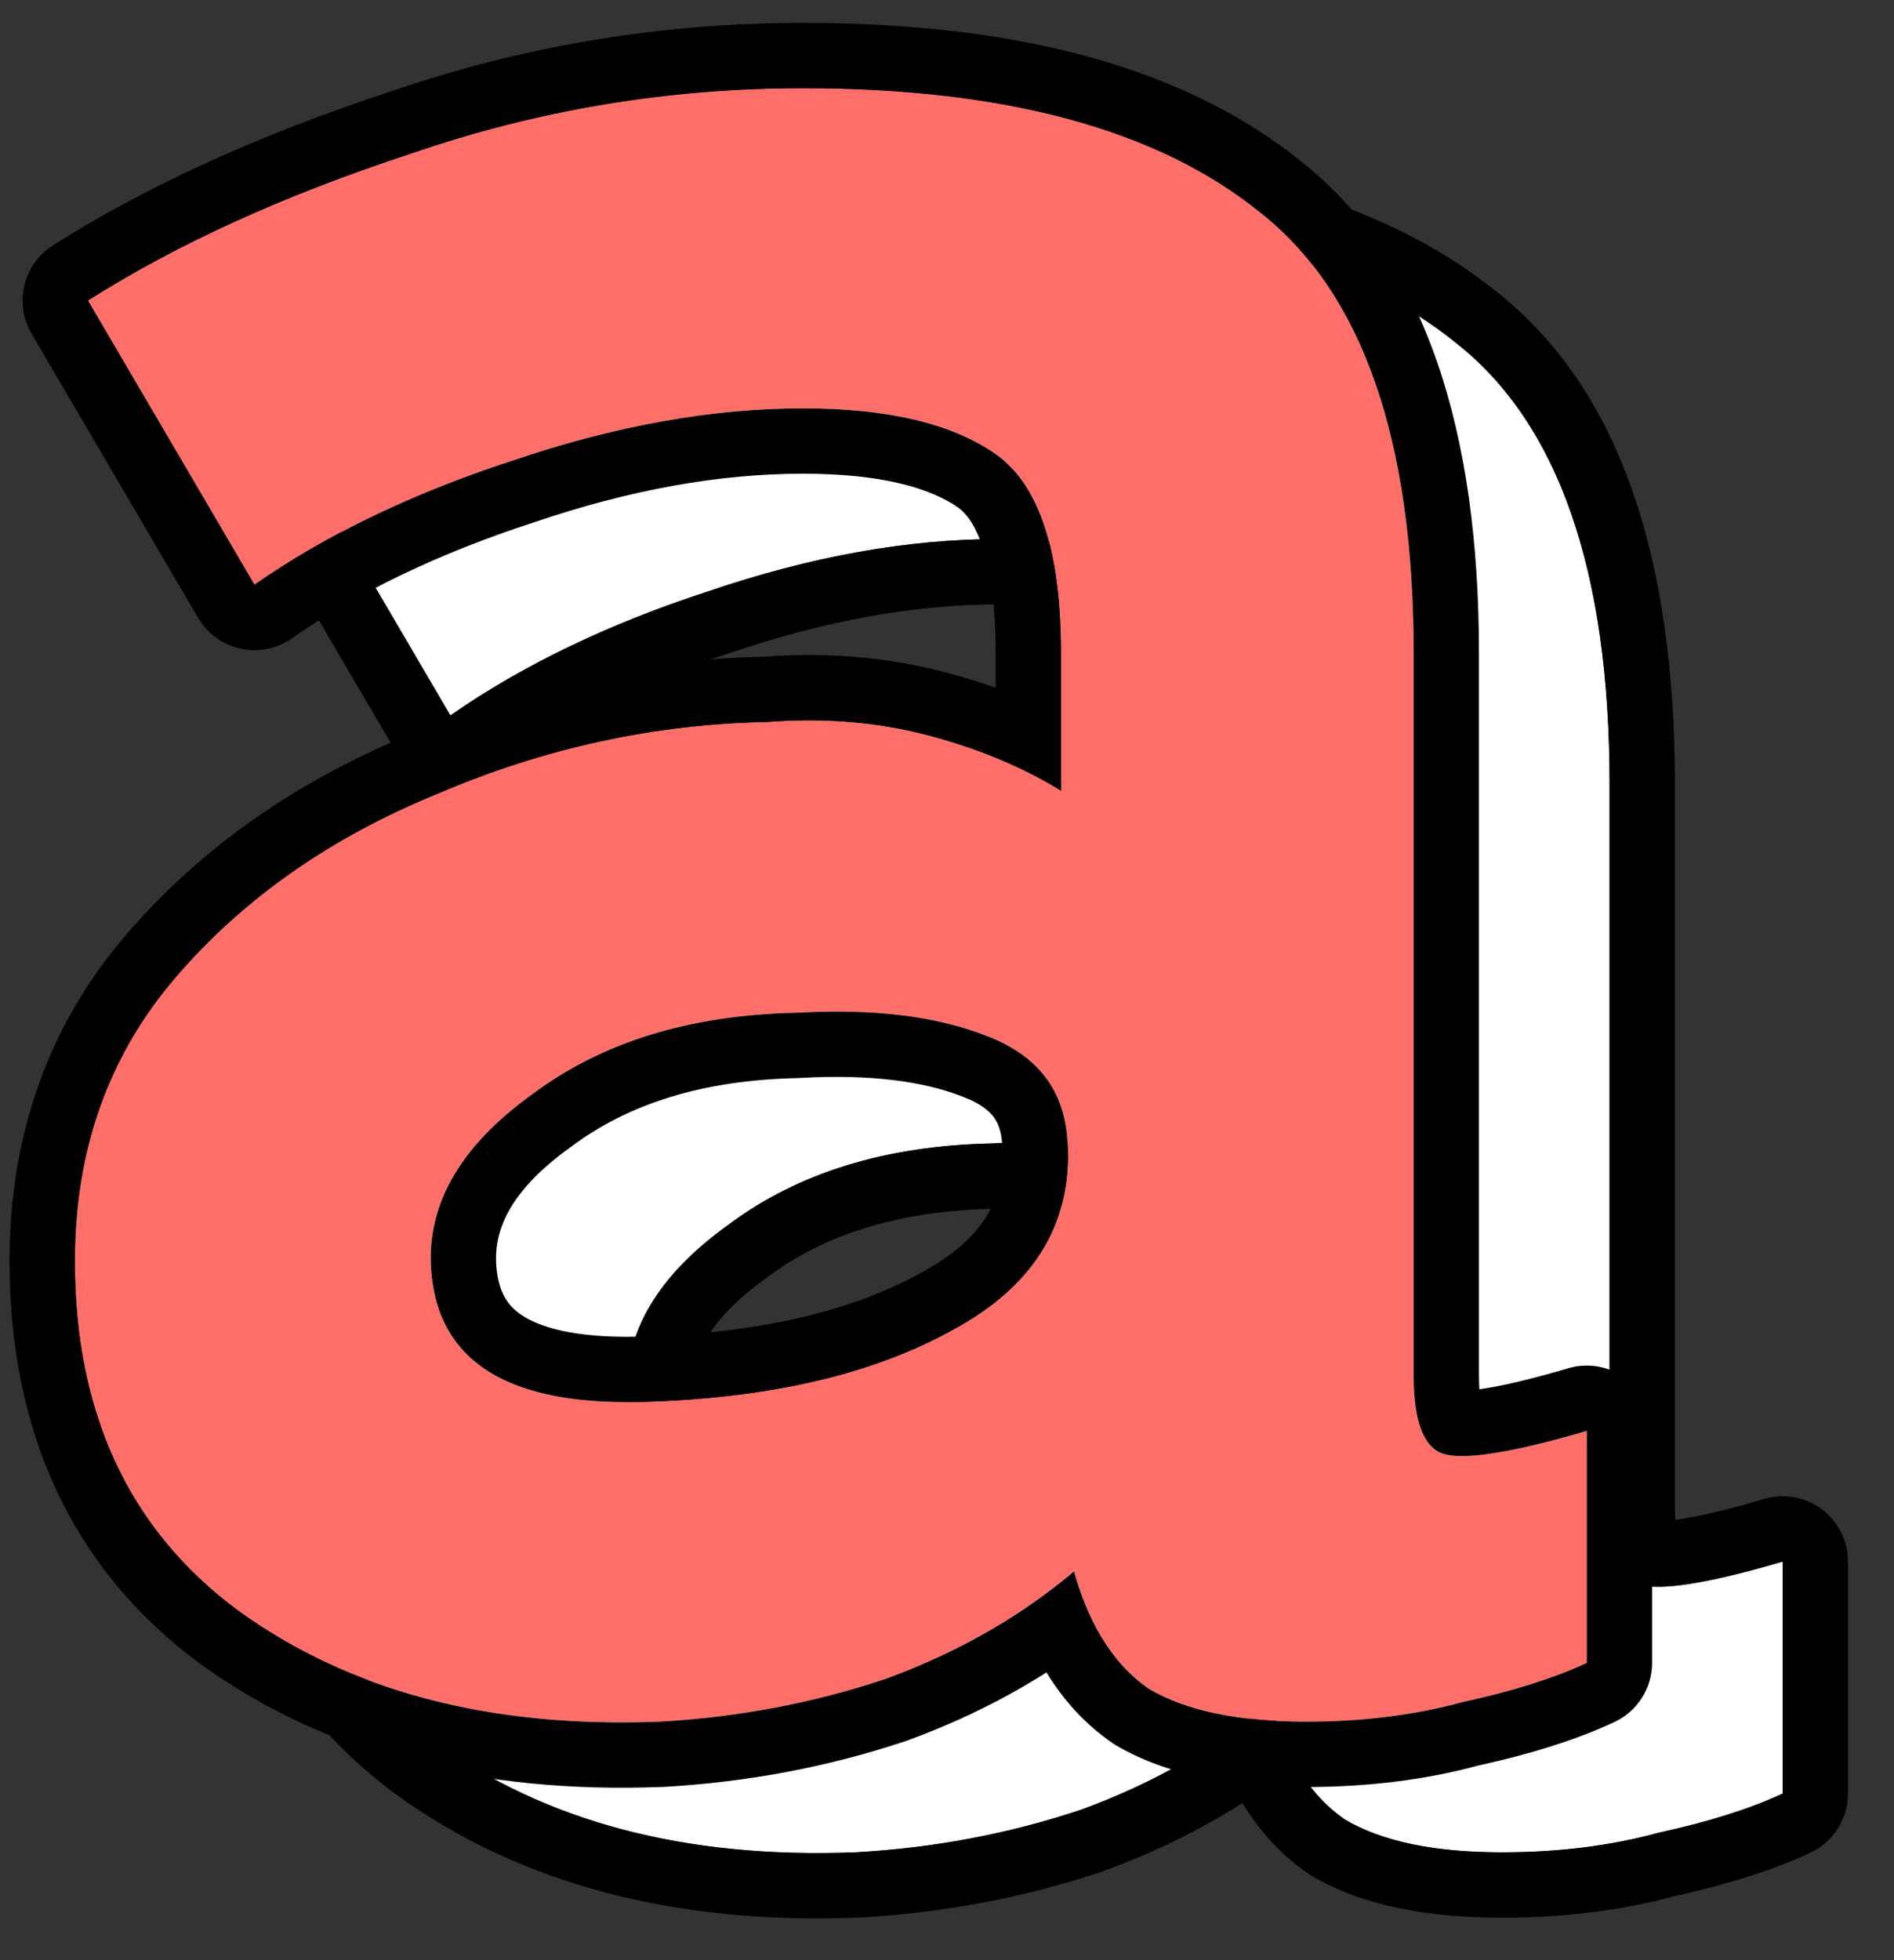
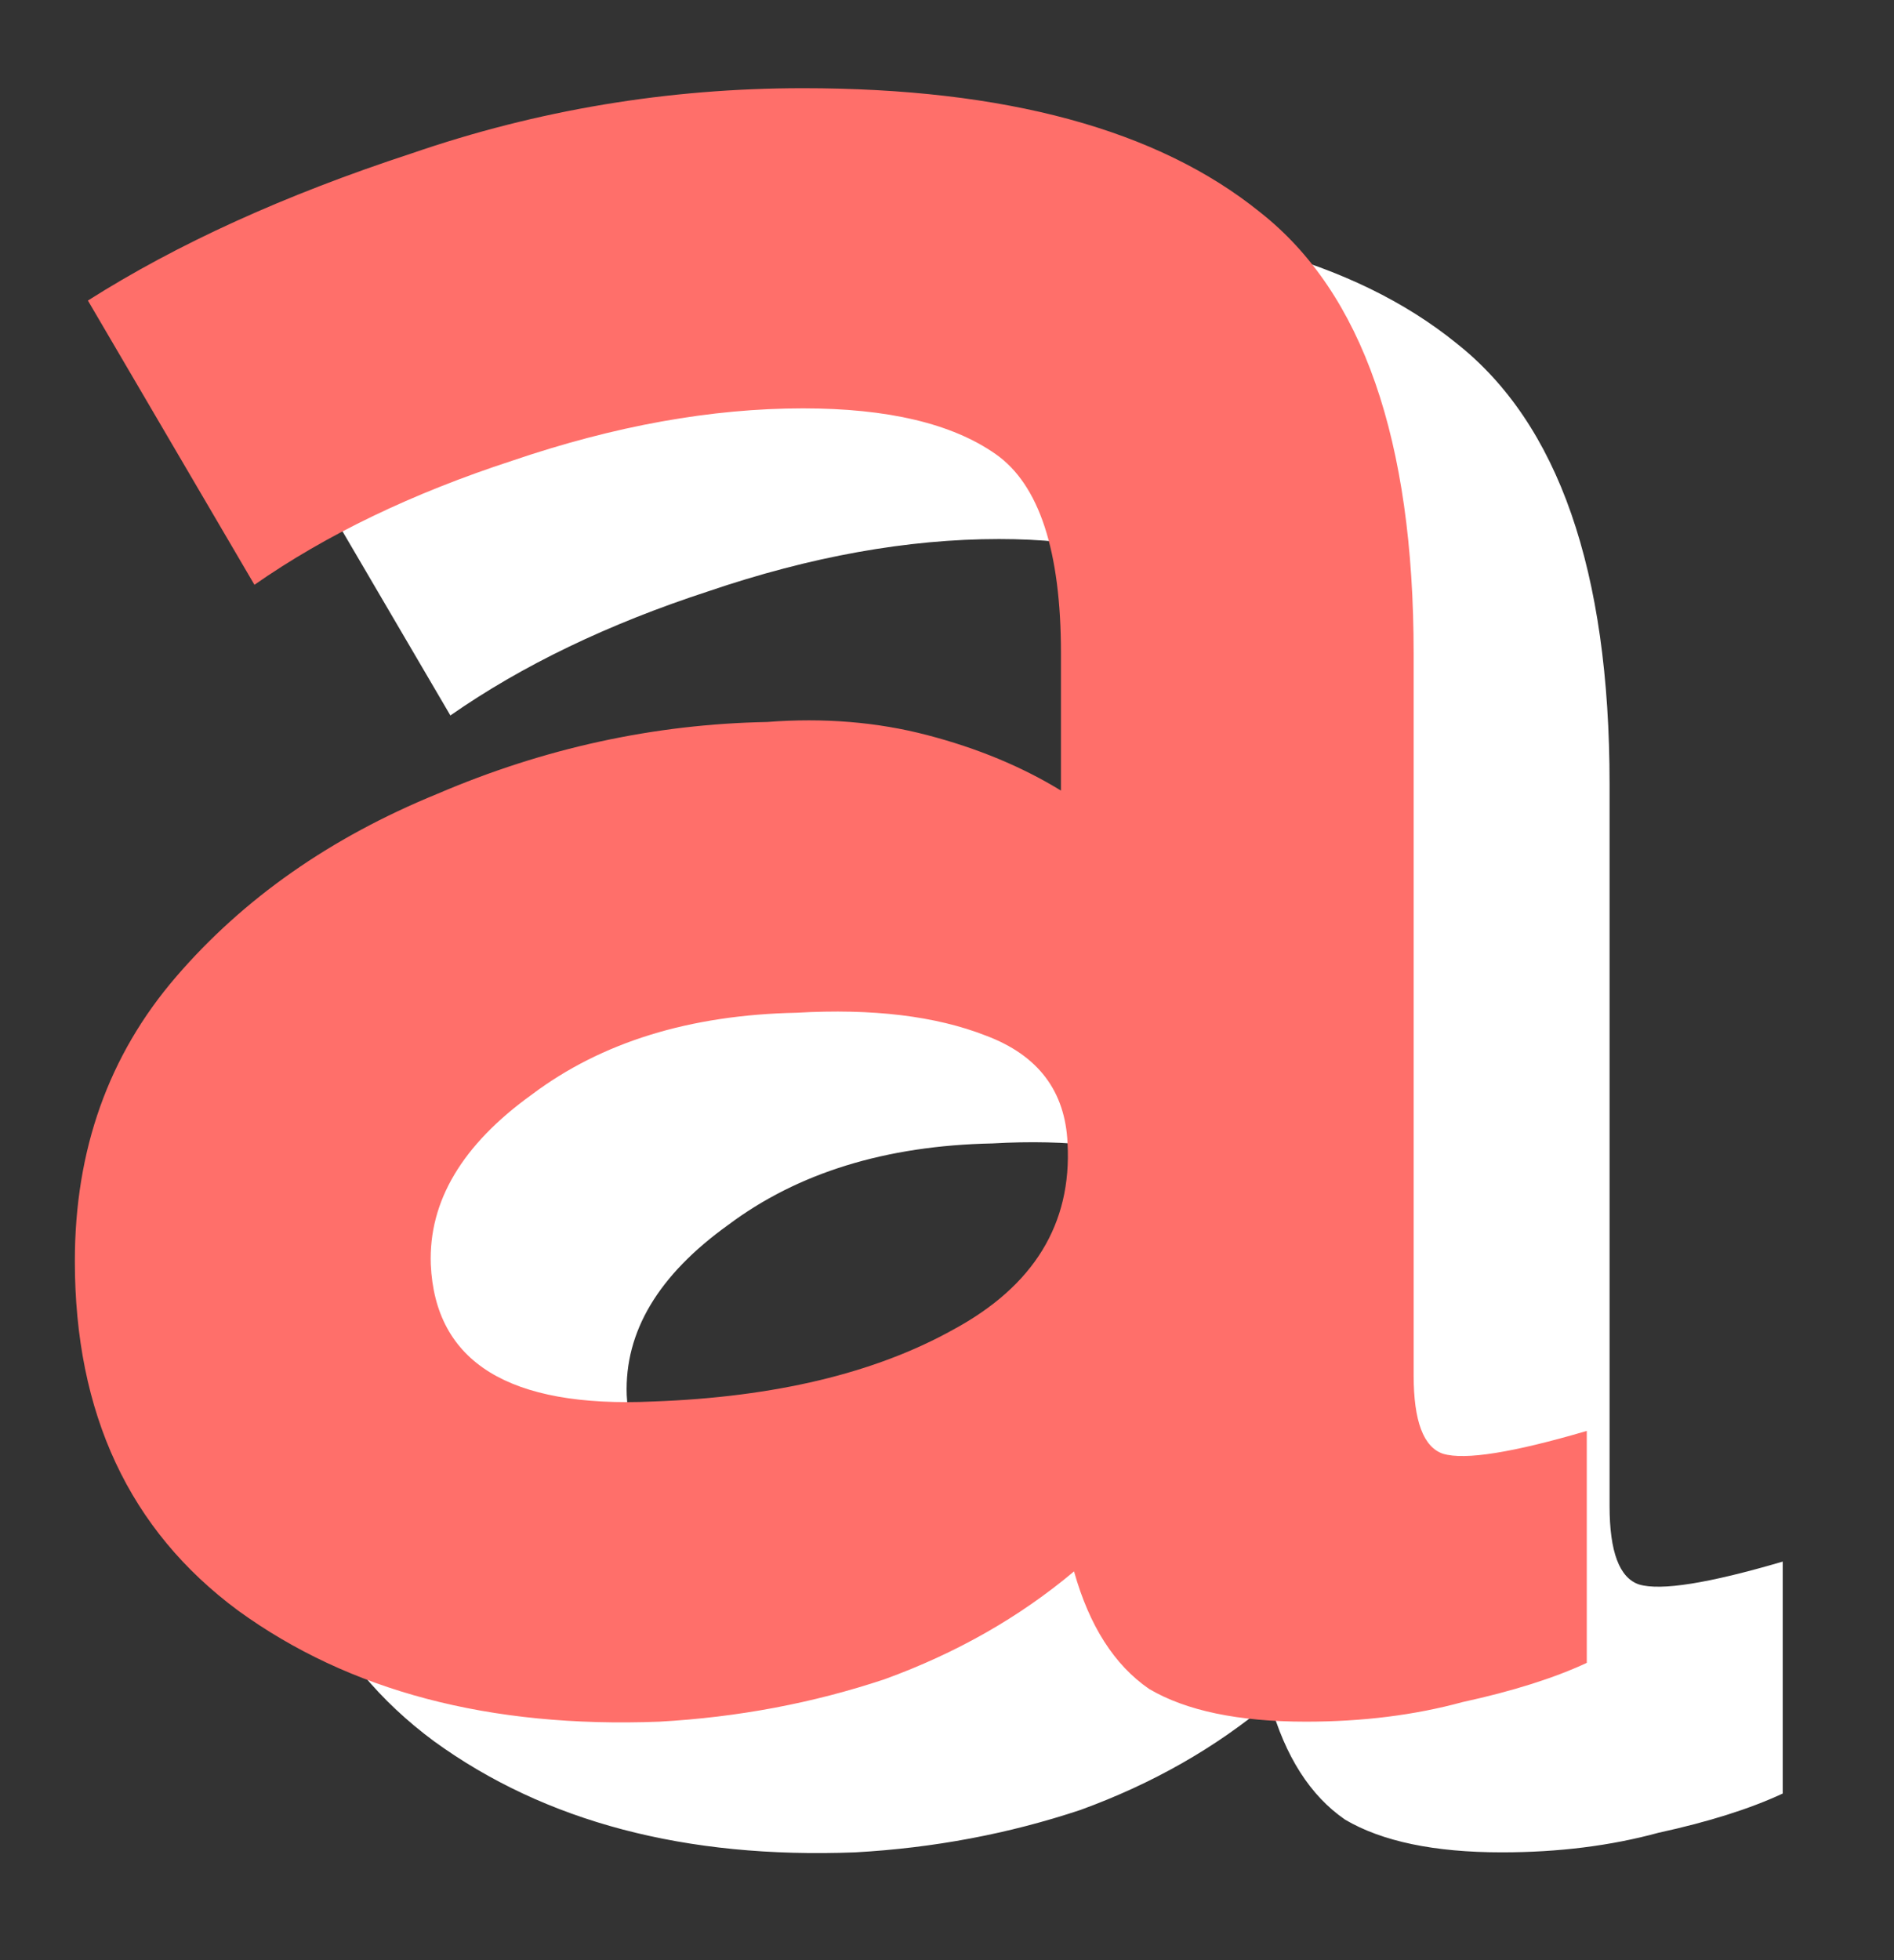
<svg xmlns="http://www.w3.org/2000/svg" width="29" height="30" viewBox="0 0 29 30" fill="none">
  <rect x="0" y="0" width="29" height="30" fill="#333333" stroke="none" />
  <path d="M13.095 28.35C10.495 28.45 8.346 27.883 6.646 26.65C4.979 25.417 4.146 23.633 4.146 21.3C4.146 19.6 4.662 18.15 5.696 16.95C6.729 15.75 8.062 14.817 9.696 14.15C11.329 13.45 13.012 13.083 14.745 13.05C15.612 12.983 16.429 13.05 17.195 13.25C17.962 13.45 18.645 13.733 19.245 14.1V12C19.245 10.433 18.912 9.417 18.245 8.95C17.579 8.483 16.596 8.25 15.296 8.25C13.896 8.25 12.412 8.517 10.845 9.05C9.312 9.55 7.996 10.183 6.896 10.95L4.346 6.6C5.712 5.733 7.362 4.983 9.296 4.35C11.229 3.683 13.229 3.35 15.296 3.35C18.395 3.35 20.729 3.983 22.296 5.25C23.862 6.483 24.645 8.733 24.645 12V23.05C24.645 23.75 24.796 24.15 25.096 24.25C25.429 24.35 26.162 24.233 27.296 23.9V27.45C26.796 27.683 26.162 27.883 25.395 28.05C24.662 28.25 23.862 28.35 22.995 28.35C21.962 28.35 21.162 28.183 20.596 27.85C20.062 27.483 19.679 26.883 19.445 26.05C18.612 26.75 17.645 27.3 16.546 27.7C15.445 28.067 14.296 28.283 13.095 28.35ZM12.995 23.45C14.862 23.383 16.395 23.017 17.596 22.35C18.829 21.683 19.412 20.733 19.346 19.5C19.312 18.7 18.895 18.15 18.096 17.85C17.329 17.55 16.362 17.433 15.195 17.5C13.562 17.533 12.212 17.95 11.146 18.75C10.079 19.517 9.562 20.383 9.596 21.35C9.662 22.85 10.796 23.55 12.995 23.45Z" fill="white" />
-   <path fill-rule="evenodd" clip-rule="evenodd" d="M13.151 29.349L13.134 29.349C10.365 29.456 7.98 28.853 6.058 27.459L6.051 27.454C4.095 26.006 3.146 23.905 3.146 21.3C3.146 19.38 3.736 17.693 4.938 16.298C6.084 14.967 7.55 13.947 9.31 13.227C11.047 12.484 12.845 12.09 14.698 12.051C15.654 11.98 16.573 12.054 17.448 12.283C17.721 12.354 17.988 12.435 18.245 12.527V12C18.245 10.477 17.903 9.931 17.672 9.769C17.247 9.472 16.503 9.25 15.296 9.25C14.023 9.25 12.649 9.492 11.168 9.997L11.156 10.001C9.697 10.476 8.473 11.07 7.467 11.771C7.239 11.93 6.954 11.987 6.681 11.927C6.409 11.867 6.174 11.696 6.033 11.456L3.483 7.106C3.21 6.641 3.355 6.044 3.81 5.756C5.26 4.836 6.987 4.055 8.977 3.402C11.014 2.701 13.122 2.35 15.296 2.35C18.504 2.35 21.101 3.001 22.919 4.468C24.843 5.986 25.645 8.624 25.645 12V23.05C25.645 23.131 25.648 23.202 25.652 23.263C25.679 23.259 25.708 23.255 25.738 23.25C26.046 23.201 26.467 23.102 27.013 22.941C27.316 22.852 27.642 22.911 27.895 23.099C28.147 23.288 28.296 23.585 28.296 23.9V27.45C28.296 27.839 28.07 28.192 27.718 28.356C27.136 28.628 26.434 28.846 25.633 29.022C24.81 29.244 23.929 29.35 22.995 29.35C21.877 29.35 20.873 29.173 20.088 28.712C20.068 28.7 20.048 28.688 20.029 28.674C19.616 28.39 19.284 28.023 19.023 27.596C18.366 28.014 17.653 28.361 16.887 28.64C16.881 28.642 16.876 28.644 16.87 28.646C16.867 28.647 16.864 28.648 16.862 28.649C15.674 29.045 14.437 29.277 13.151 29.349ZM18.596 26.682C18.893 26.487 19.176 26.276 19.445 26.05C19.548 26.418 19.68 26.74 19.842 27.017C20.046 27.367 20.297 27.645 20.596 27.85C21.162 28.183 21.962 28.35 22.995 28.35C23.862 28.35 24.662 28.25 25.395 28.05C26.162 27.883 26.796 27.683 27.296 27.45V23.9C26.918 24.011 26.584 24.098 26.296 24.161C25.718 24.287 25.318 24.317 25.096 24.25C24.796 24.15 24.645 23.75 24.645 23.05V12C24.645 8.733 23.862 6.483 22.296 5.25C20.729 3.983 18.395 3.35 15.296 3.35C13.229 3.35 11.229 3.683 9.296 4.35C7.362 4.983 5.712 5.733 4.346 6.6L6.896 10.95C7.164 10.763 7.445 10.584 7.74 10.413C8.651 9.882 9.686 9.428 10.845 9.05C12.412 8.517 13.896 8.25 15.296 8.25C16.596 8.25 17.579 8.483 18.245 8.95C18.912 9.417 19.245 10.433 19.245 12V14.1C18.935 13.91 18.601 13.742 18.245 13.597C17.915 13.462 17.565 13.346 17.195 13.25C16.429 13.05 15.612 12.983 14.745 13.05C13.012 13.083 11.329 13.45 9.696 14.15C8.062 14.817 6.729 15.75 5.696 16.95C4.662 18.15 4.146 19.6 4.146 21.3C4.146 23.633 4.979 25.417 6.646 26.65C8.346 27.883 10.495 28.45 13.095 28.35C14.296 28.283 15.445 28.067 16.546 27.7C17.29 27.429 17.974 27.09 18.596 26.682ZM12.96 22.451C14.723 22.388 16.088 22.043 17.11 21.476L17.12 21.47C17.621 21.199 17.927 20.905 18.106 20.614C18.28 20.331 18.371 19.991 18.347 19.554L18.346 19.542C18.337 19.312 18.277 19.179 18.211 19.091C18.141 19 18.009 18.886 17.744 18.786L17.731 18.781C17.142 18.551 16.332 18.437 15.253 18.498C15.24 18.499 15.228 18.5 15.216 18.5C13.744 18.53 12.61 18.902 11.745 19.55L11.729 19.562C10.83 20.209 10.579 20.792 10.595 21.311C10.617 21.776 10.776 21.998 11.021 22.149C11.338 22.345 11.932 22.497 12.95 22.451L12.96 22.451ZM12.995 23.45C14.862 23.383 16.395 23.017 17.596 22.35C18.829 21.683 19.412 20.733 19.346 19.5C19.312 18.7 18.895 18.15 18.096 17.85C17.329 17.55 16.362 17.433 15.195 17.5C13.562 17.533 12.212 17.95 11.146 18.75C10.079 19.517 9.562 20.383 9.596 21.35C9.662 22.85 10.796 23.55 12.995 23.45Z" fill="black" />
  <path d="M10.095 26.35C7.496 26.45 5.346 25.883 3.646 24.65C1.979 23.417 1.146 21.633 1.146 19.3C1.146 17.6 1.662 16.15 2.696 14.95C3.729 13.75 5.062 12.817 6.696 12.15C8.329 11.45 10.012 11.083 11.745 11.05C12.612 10.983 13.429 11.05 14.195 11.25C14.962 11.45 15.646 11.733 16.245 12.1V10C16.245 8.433 15.912 7.417 15.245 6.95C14.579 6.483 13.595 6.25 12.296 6.25C10.896 6.25 9.412 6.517 7.846 7.05C6.312 7.55 4.996 8.183 3.896 8.95L1.346 4.6C2.712 3.733 4.362 2.983 6.296 2.35C8.229 1.683 10.229 1.35 12.296 1.35C15.396 1.35 17.729 1.983 19.296 3.25C20.862 4.483 21.645 6.733 21.645 10V21.05C21.645 21.75 21.796 22.15 22.096 22.25C22.429 22.35 23.162 22.233 24.296 21.9V25.45C23.796 25.683 23.162 25.883 22.395 26.05C21.662 26.25 20.862 26.35 19.995 26.35C18.962 26.35 18.162 26.183 17.596 25.85C17.062 25.483 16.679 24.883 16.445 24.05C15.612 24.75 14.646 25.3 13.546 25.7C12.445 26.067 11.296 26.283 10.095 26.35ZM9.996 21.45C11.862 21.383 13.396 21.017 14.595 20.35C15.829 19.683 16.412 18.733 16.346 17.5C16.312 16.7 15.896 16.15 15.095 15.85C14.329 15.55 13.362 15.433 12.195 15.5C10.562 15.533 9.212 15.95 8.146 16.75C7.079 17.517 6.562 18.383 6.596 19.35C6.662 20.85 7.796 21.55 9.996 21.45Z" fill="#FF6F6A" />
-   <path fill-rule="evenodd" clip-rule="evenodd" d="M10.151 27.349L10.134 27.349C7.365 27.456 4.98 26.853 3.058 25.459L3.051 25.454C1.095 24.006 0.146 21.905 0.146 19.3C0.146 17.38 0.736 15.693 1.938 14.298C3.084 12.967 4.55 11.947 6.31 11.227C8.047 10.484 9.845 10.09 11.698 10.051C12.654 9.98 13.573 10.054 14.448 10.283C14.722 10.354 14.988 10.435 15.245 10.527V10C15.245 8.477 14.903 7.931 14.672 7.769C14.247 7.472 13.503 7.25 12.296 7.25C11.023 7.25 9.649 7.492 8.168 7.997L8.156 8.001C6.697 8.476 5.473 9.07 4.467 9.771C4.239 9.93 3.954 9.987 3.681 9.927C3.409 9.867 3.174 9.696 3.033 9.456L0.483 5.106C0.21 4.641 0.355 4.044 0.81 3.756C2.26 2.836 3.987 2.055 5.977 1.402C8.014 0.701 10.122 0.35 12.296 0.35C15.504 0.35 18.101 1.001 19.919 2.468C21.843 3.986 22.645 6.624 22.645 10V21.05C22.645 21.131 22.648 21.202 22.652 21.263C22.679 21.259 22.708 21.255 22.738 21.25C23.046 21.201 23.467 21.102 24.013 20.941C24.316 20.852 24.642 20.911 24.895 21.099C25.147 21.288 25.296 21.585 25.296 21.9V25.45C25.296 25.839 25.07 26.192 24.718 26.356C24.136 26.628 23.434 26.846 22.633 27.022C21.81 27.244 20.929 27.35 19.995 27.35C18.877 27.35 17.873 27.173 17.088 26.712C17.068 26.7 17.048 26.688 17.029 26.674C16.616 26.39 16.284 26.023 16.023 25.596C15.366 26.014 14.653 26.361 13.887 26.64C13.881 26.642 13.876 26.644 13.87 26.646C13.867 26.647 13.864 26.648 13.862 26.649C12.674 27.045 11.437 27.277 10.151 27.349ZM15.596 24.682C15.893 24.487 16.176 24.276 16.445 24.05C16.548 24.418 16.68 24.74 16.842 25.017C17.046 25.367 17.297 25.645 17.596 25.85C18.162 26.183 18.962 26.35 19.995 26.35C20.862 26.35 21.662 26.25 22.395 26.05C23.162 25.883 23.796 25.683 24.296 25.45V21.9C23.918 22.011 23.584 22.098 23.296 22.161C22.718 22.287 22.318 22.317 22.096 22.25C21.796 22.15 21.645 21.75 21.645 21.05V10C21.645 6.733 20.862 4.483 19.296 3.25C17.729 1.983 15.396 1.35 12.296 1.35C10.229 1.35 8.229 1.683 6.296 2.35C4.362 2.983 2.712 3.733 1.346 4.6L3.896 8.95C4.164 8.763 4.445 8.584 4.74 8.413C5.651 7.882 6.686 7.428 7.846 7.05C9.412 6.517 10.896 6.25 12.296 6.25C13.595 6.25 14.579 6.483 15.245 6.95C15.912 7.417 16.245 8.433 16.245 10V12.1C15.935 11.91 15.601 11.742 15.245 11.597C14.915 11.462 14.565 11.346 14.195 11.25C13.429 11.05 12.612 10.983 11.745 11.05C10.012 11.083 8.329 11.45 6.696 12.15C5.062 12.817 3.729 13.75 2.696 14.95C1.662 16.15 1.146 17.6 1.146 19.3C1.146 21.633 1.979 23.417 3.646 24.65C5.346 25.883 7.496 26.45 10.095 26.35C11.296 26.283 12.445 26.067 13.546 25.7C14.29 25.429 14.974 25.09 15.596 24.682ZM9.96 20.451C11.723 20.388 13.088 20.043 14.11 19.476L14.12 19.47C14.621 19.199 14.927 18.905 15.106 18.614C15.28 18.331 15.371 17.991 15.347 17.554L15.346 17.542C15.337 17.312 15.277 17.179 15.211 17.091C15.141 17 15.009 16.886 14.744 16.786L14.731 16.781C14.142 16.551 13.332 16.437 12.253 16.498C12.24 16.499 12.228 16.5 12.216 16.5C10.744 16.53 9.61 16.902 8.746 17.55L8.729 17.562C7.83 18.209 7.579 18.792 7.595 19.311C7.617 19.776 7.776 19.998 8.021 20.149C8.338 20.345 8.932 20.497 9.95 20.451L9.96 20.451ZM9.996 21.45C11.862 21.383 13.396 21.017 14.595 20.35C15.829 19.683 16.412 18.733 16.346 17.5C16.312 16.7 15.896 16.15 15.095 15.85C14.329 15.55 13.362 15.433 12.195 15.5C10.562 15.533 9.212 15.95 8.146 16.75C7.079 17.517 6.562 18.383 6.596 19.35C6.662 20.85 7.796 21.55 9.996 21.45Z" fill="black" />
</svg>